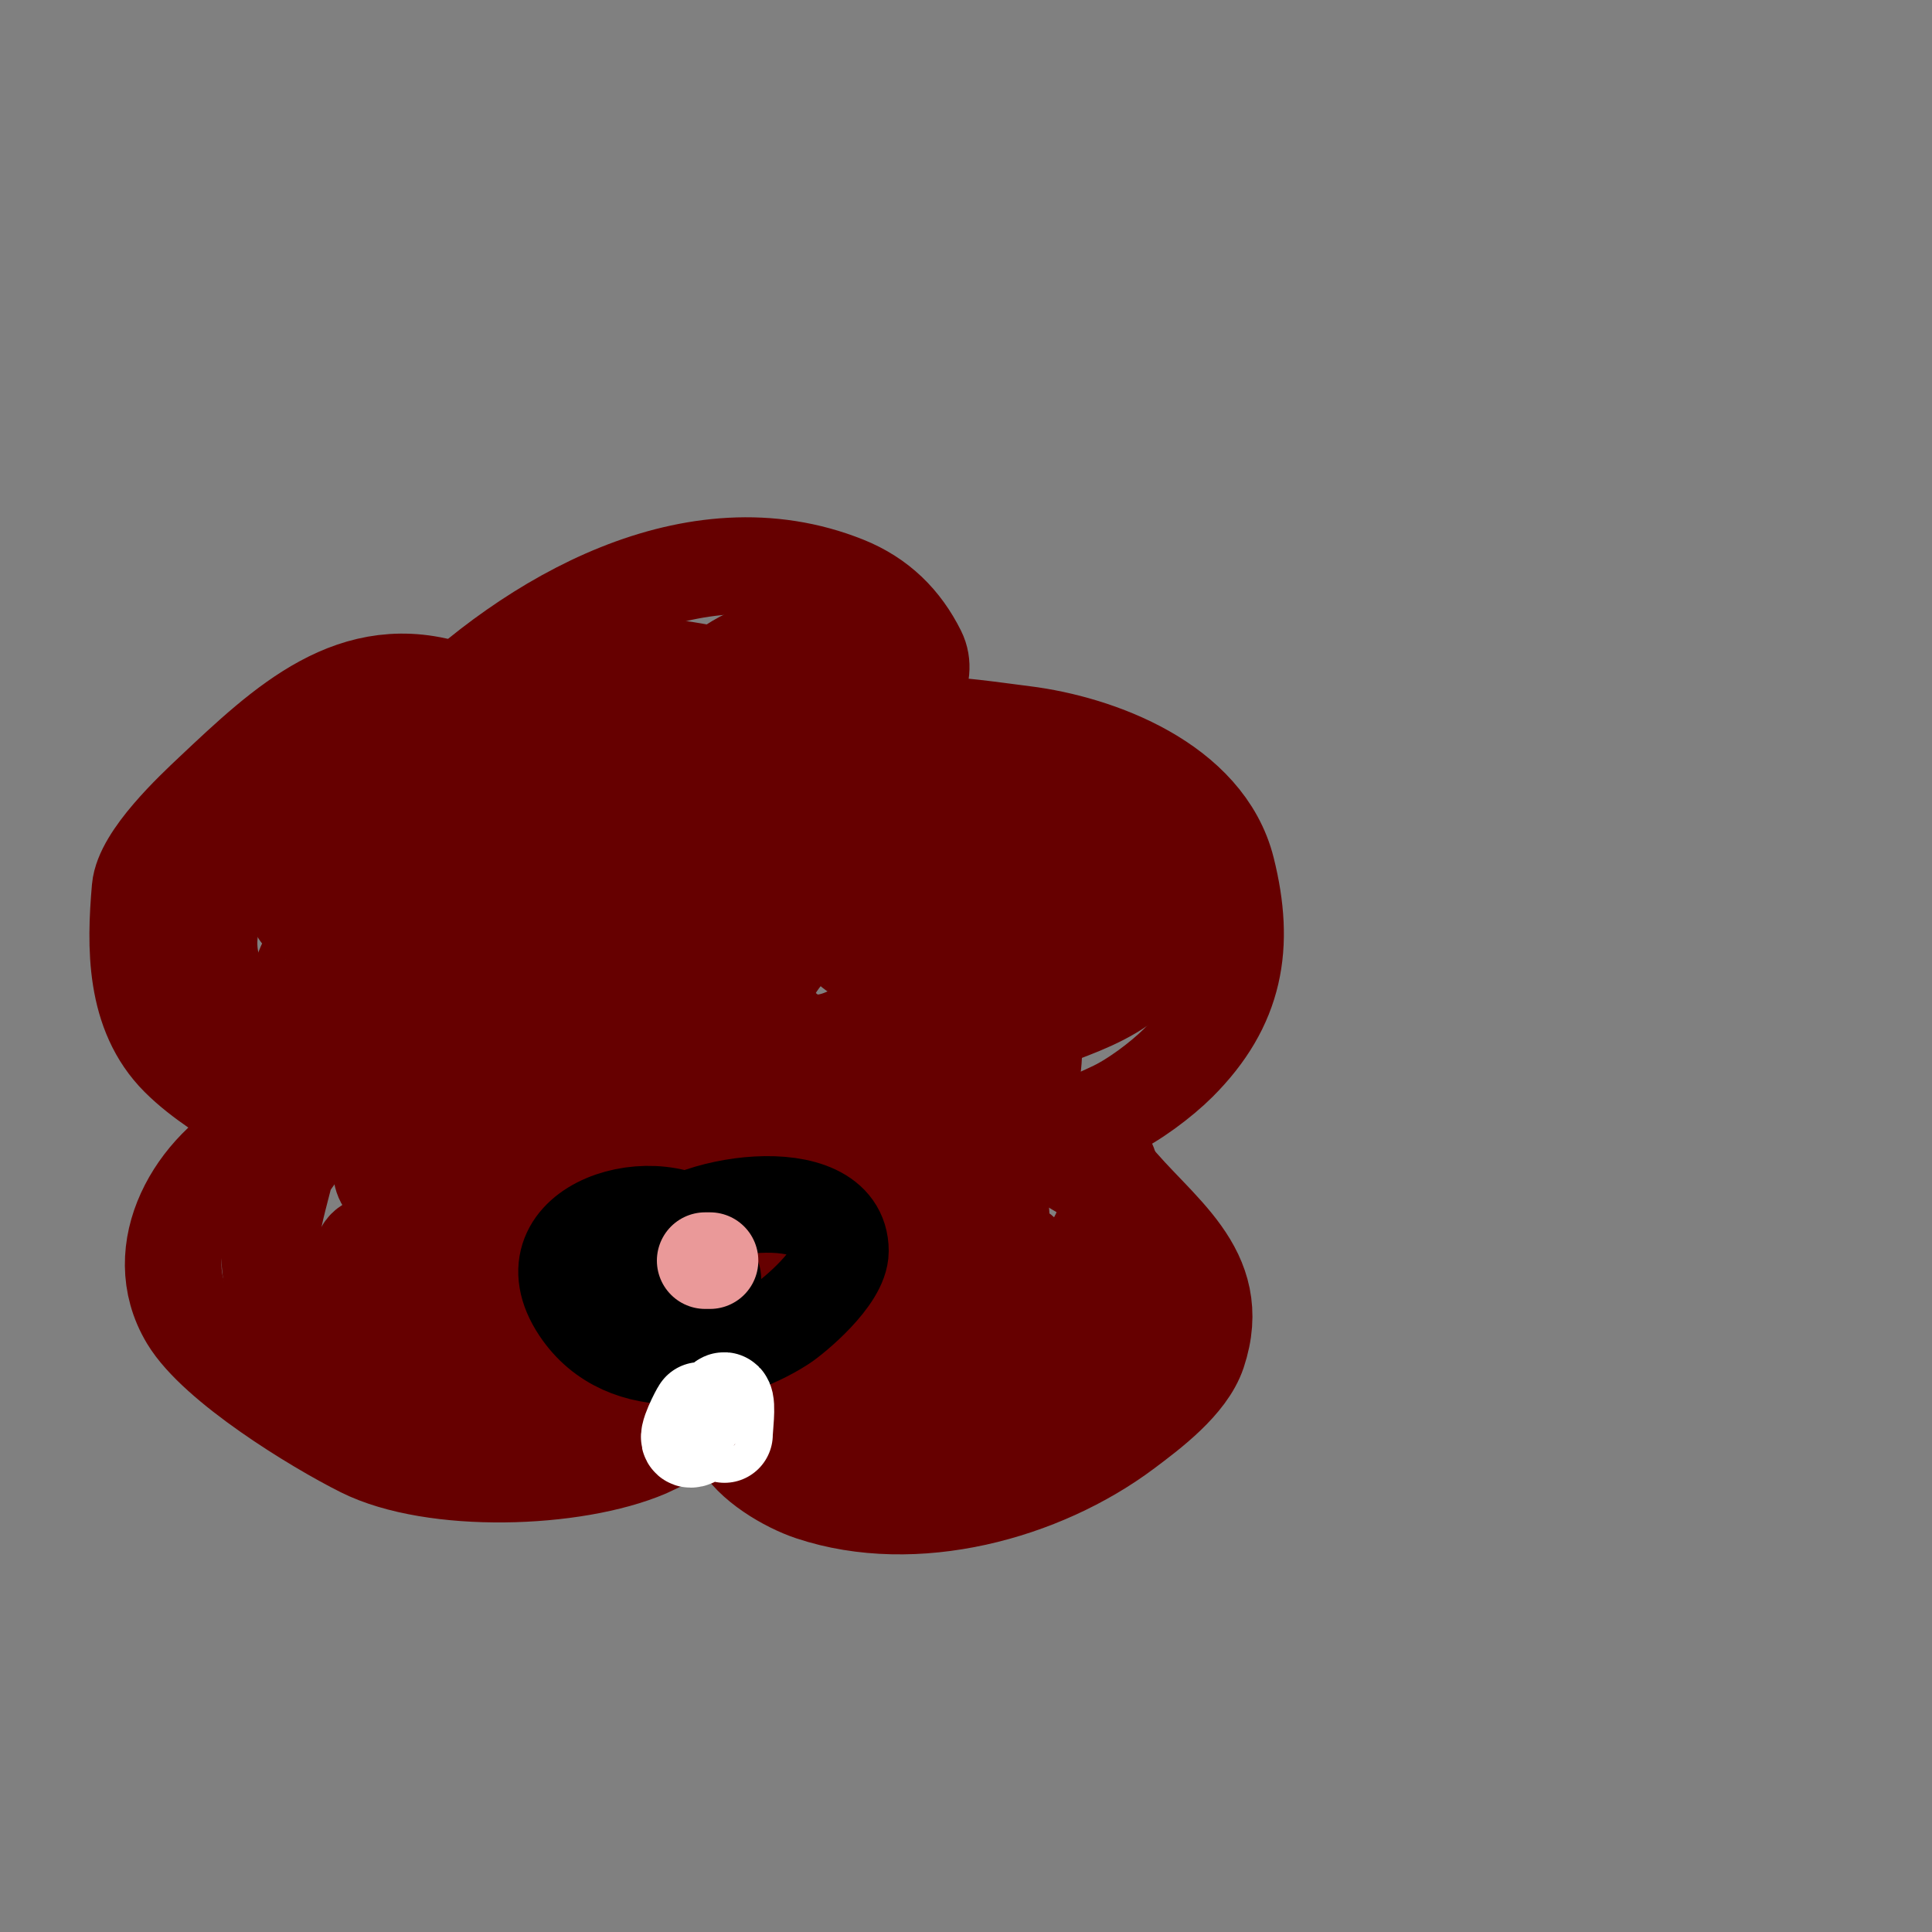
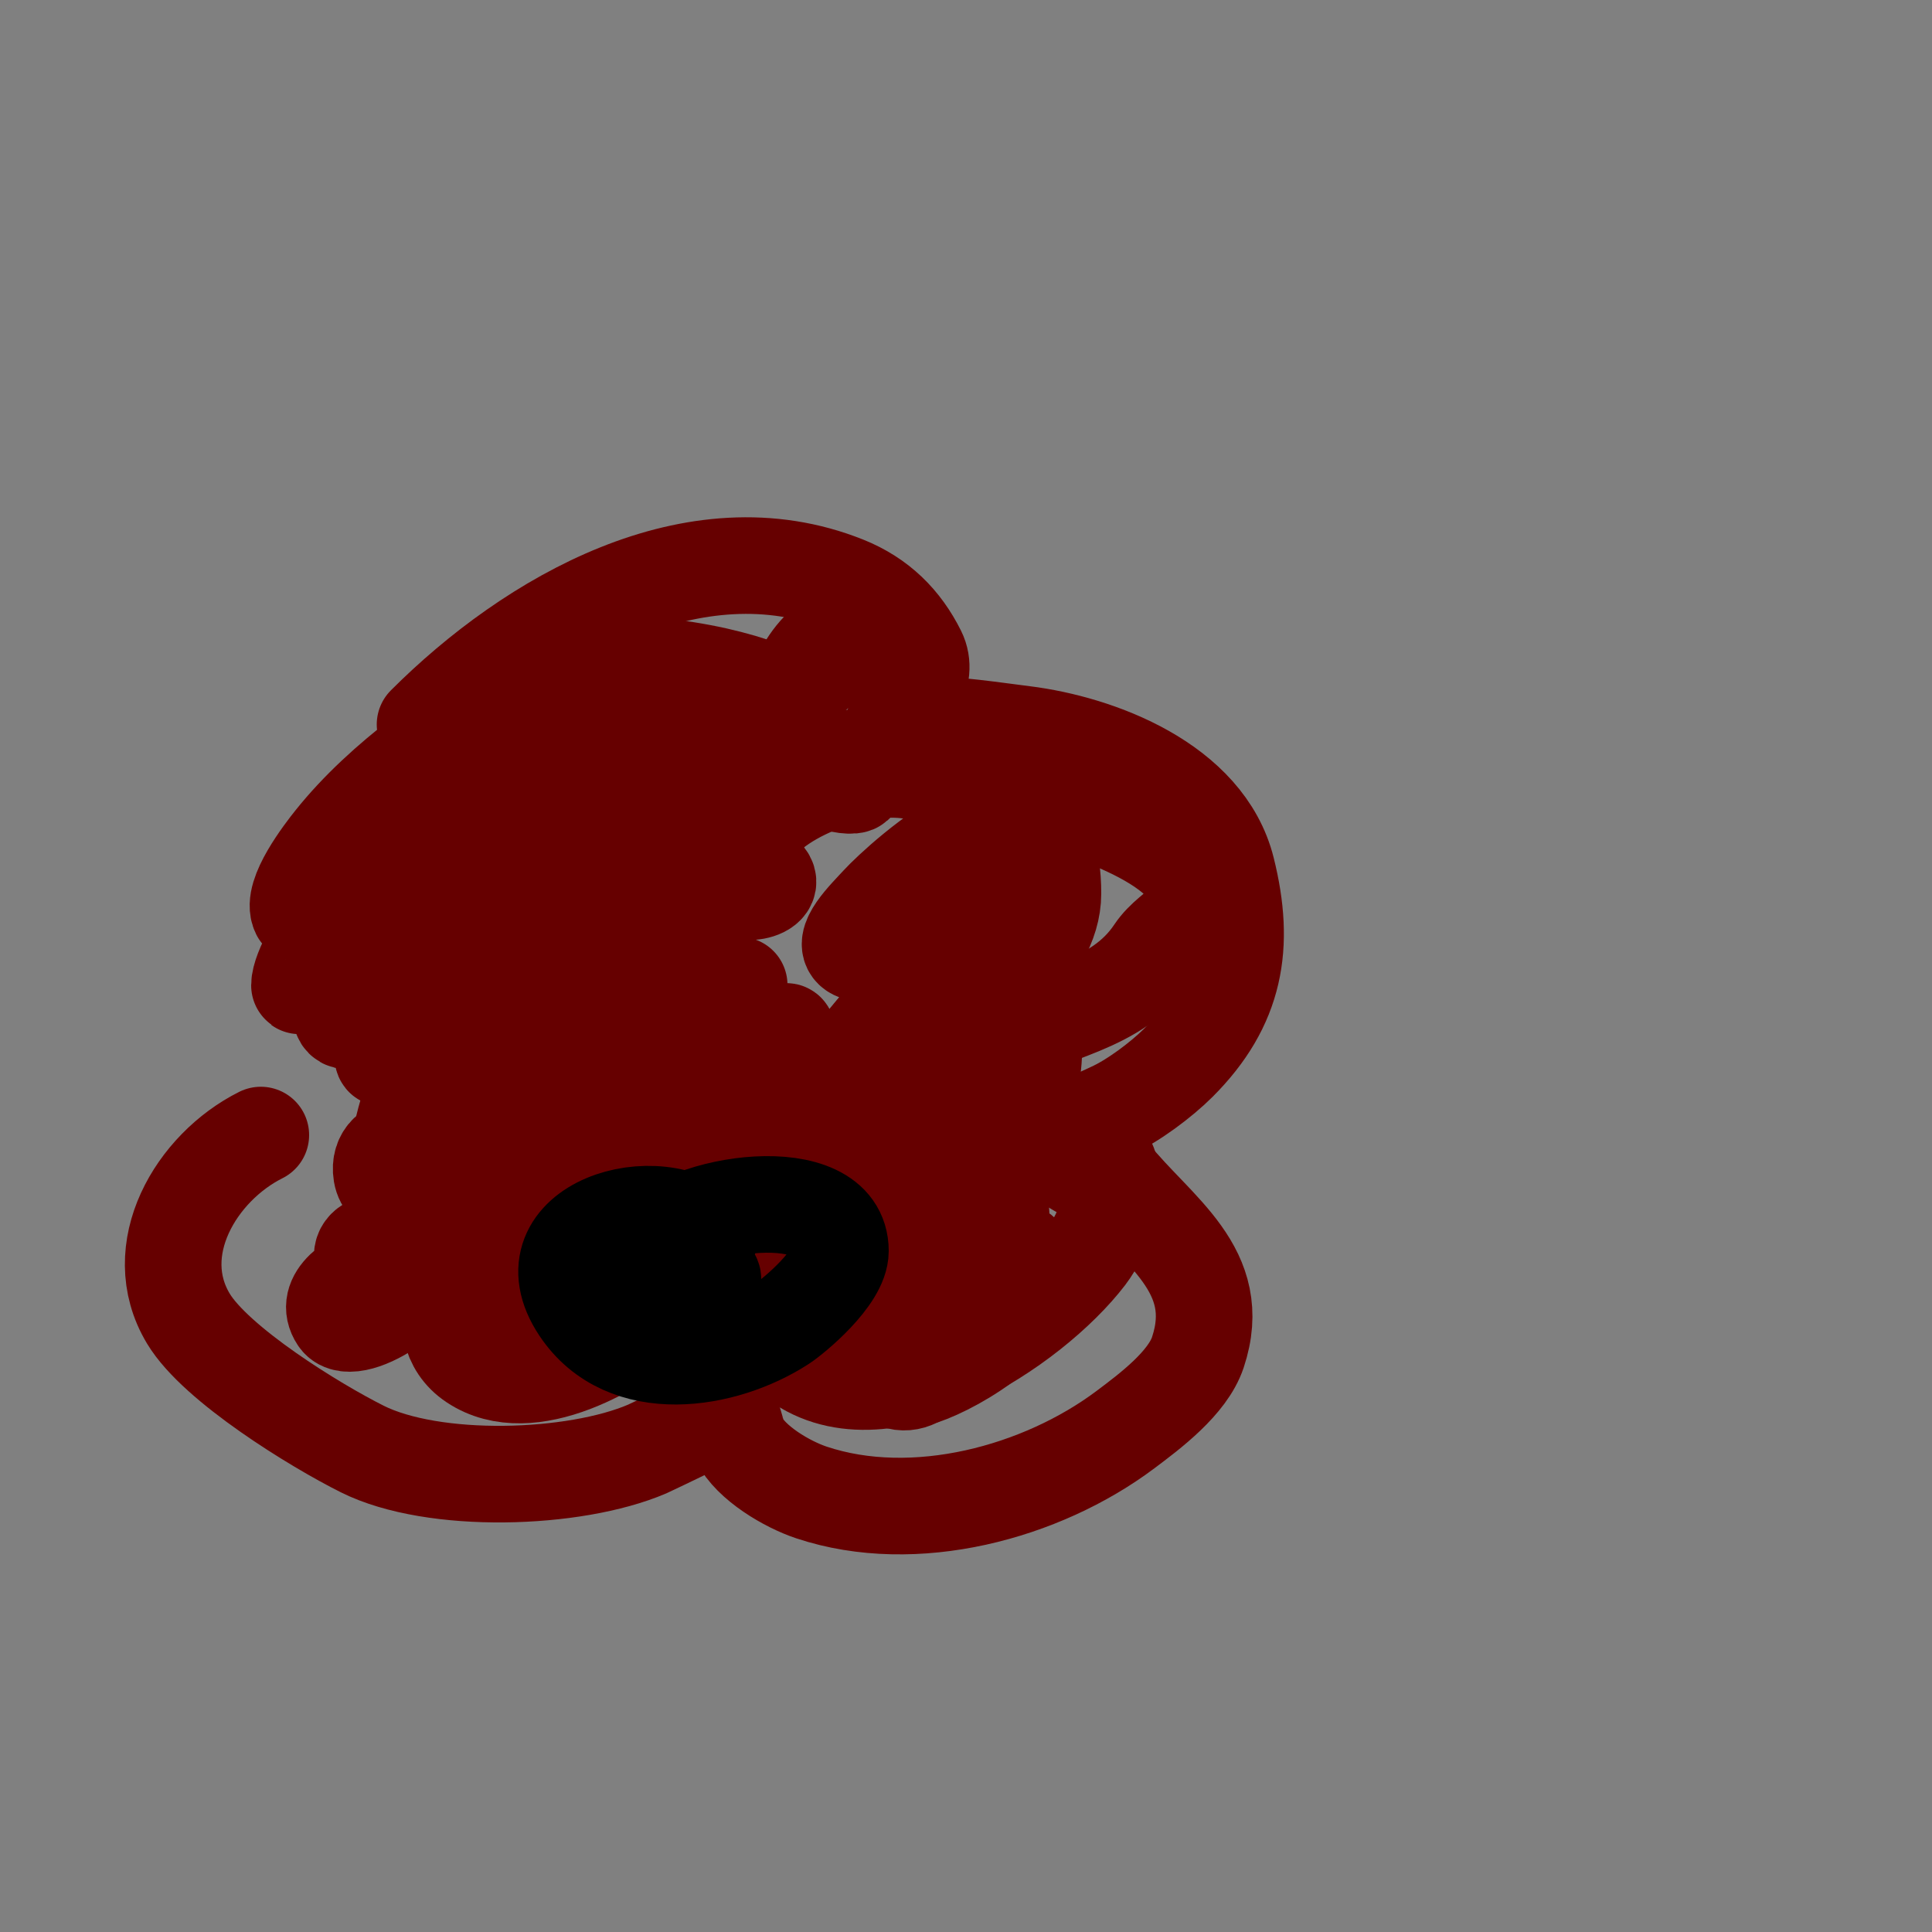
<svg xmlns="http://www.w3.org/2000/svg" viewBox="0 0 400 400" version="1.1">
  <rect x="0" y="0" width="400" height="400" fill="#808080" stroke="none" />
  <g fill="none" stroke="#660000" stroke-width="20" stroke-linecap="round" stroke-linejoin="round">
    <path d="M88,150c21.956,-21.956 55.823,-41.471 87,-29c7.072,2.829 11.833,7.665 15,14c2.506,5.011 -2.133,10.266 -4,14c-0.267,0.533 -1,1 -1,1c0,0 5.761,0 6,0c7.003,0 13.984,1.123 21,2c15.422,1.928 37.552,10.208 42,28c3.951,15.803 1.812,28.188 -10,40c-3.542,3.542 -9.483,7.992 -14,10c-2.3,1.022 -6.585,3.195 -9,4c-0.949,0.316 -3,-1 -3,0c0,2.208 10.325,6.907 12,9c9.529,11.911 23.686,19.944 18,37c-2.115,6.345 -9.897,12.173 -15,16c-17.357,13.018 -43.66,20.113 -65,13c-5.027,-1.676 -12.533,-6.066 -15,-11c-0.21,-0.42 -1.624,-6 -2,-6c-0.569,0 -15.522,7.367 -17,8c-15.129,6.484 -44.237,7.381 -59,0c-9.8,-4.9 -30.319,-17.532 -36,-27c-8.553,-14.254 1.62,-31.31 15,-38" />
-     <path d="M54,235c2,0 6,2 6,0c0,-0.593 -6.709,-3.782 -7,-4c-5.243,-3.932 -11.1,-7.1 -16,-12c-9.232,-9.232 -9.041,-23.027 -8,-35c0.562,-6.467 11.009,-16.244 15,-20c14.889,-14.013 29.364,-27.879 50,-21c4.76,1.587 -16.914,9.566 -18,10c-12.015,4.806 -22.779,19.335 -29,30c-13.593,23.302 14.097,34.292 19,49c0.428,1.284 -6.355,8.42 -7,11c-2.246,8.985 -5.795,19.308 0,28c12.526,18.789 40.859,29.428 63,25c4.504,-0.901 24.252,-11.874 28,-10c3.108,1.554 3.789,5.789 6,8c6.293,6.293 21.477,10.598 30,9c22.324,-4.186 46,-16.24 46,-41c0,-8.226 -1.119,-13.119 -7,-19" />
    <path d="M225,243c-4.593,-2.552 -9.26,-5.63 -14,-8c-6.195,-3.098 -14.847,-13.092 -5,-19c11.27,-6.762 25.192,-7.288 33,-19c3.692,-5.538 11.887,-7.225 8,-15c-5.5,-11.001 -33.822,-18.137 -45,-20c-5.555,-0.926 -10.637,-3.927 -16,-5c-6.419,-1.284 -17.692,2.308 -23,-3c-2.659,-2.659 3.94,-7.06 1,-10c-2.199,-2.199 -5.362,-1.121 -8,-2c-12.339,-4.113 -34.779,-7.333 -47,0c-14.241,8.544 -29.702,19.127 -40,32c-2.015,2.519 -8.835,11.329 -7,15c0.211,0.422 0.667,-0.667 1,-1c5.063,-5.063 10.857,-9.857 16,-15c1,-1 3.741,-4.204 3,-3c-2.635,4.282 -20,27.772 -20,34c0,0.471 0.69,-0.645 1,-1c2.024,-2.313 3.827,-4.827 6,-7c1.841,-1.841 4.074,-3.249 6,-5c0.298,-0.27 10.867,-13.133 12,-12c0.745,0.745 -0.529,2.057 -1,3c-4.07,8.14 -8.945,15.891 -13,24c-0.803,1.606 -3.269,3.731 -2,5c1.374,1.374 3.626,-1.626 5,-3c2.838,-2.838 5.415,-5.93 8,-9c7.111,-8.444 14.869,-16.803 21,-26c2.067,-3.101 5,-10 5,-10c0,0 -1.135,4.077 -2,6c-5.887,13.082 -12.909,24.232 -21,36c-1.624,2.363 -3.641,4.475 -5,7c-1.151,2.137 -4.171,8.085 -2,7c14.034,-7.017 26.374,-28.924 35,-41c0.207,-0.29 6.362,-11 8,-11c2.236,0 -1.898,4.055 -3,6c-7.814,13.789 -15.638,27.093 -23,41c-1.498,2.829 -8,10.167 -8,14c0,0.745 0.667,-1.333 1,-2c0.667,-1.333 1.276,-2.697 2,-4c2.129,-3.832 4.623,-6.868 6,-11" />
    <path d="M98,211c-12.069,8.046 -16,22.521 -16,36c0,2.476 -2.295,7.705 -1,9c1.9,1.9 5.035,-2.166 7,-4c7.242,-6.76 10.99,-12.858 16,-21c2.998,-4.872 3.564,-5.256 5,-11c0.243,-0.97 0.447,-3.894 0,-3c-4.867,9.734 -9.516,19.599 -15,29c-2.855,4.895 -5.466,9.932 -8,15c-0.667,1.333 -3.333,4.667 -2,4c13.543,-6.772 19.438,-23.605 26,-36c2.303,-4.35 5.061,-8.476 7,-13c0.415,-0.969 1,-3 1,-3c0,0 -2.314,4.242 -6,11c-2.574,4.719 -5.41,9.29 -8,14c-1.078,1.959 -2.075,3.964 -3,6c-0.743,1.634 -1.293,3.35 -2,5c-0.294,0.685 -1.667,2.333 -1,2c10.682,-5.341 22.644,-25.192 30,-35c2.884,-3.846 5.333,-8 8,-12c0.413,-0.62 1,-2 1,-2c0,0 -5.847,10.095 -9,15c-8.536,13.278 -13.81,24.556 -20,39c-1.122,2.618 -5.014,5.986 -3,8c2.333,2.333 4.667,-4.667 7,-7c10.947,-10.947 20.804,-22.52 30,-35c1.865,-2.532 3.333,-5.333 5,-8c1.667,-2.667 3.256,-5.383 5,-8c0.413,-0.62 1.333,-2.667 1,-2c-7.086,14.173 -16.549,26.925 -24,41c-1.68,3.173 -5.606,6.789 -4,10c1,2 4.282,-1.569 6,-3c8.545,-7.121 14.585,-16.118 21,-25c2.225,-3.081 4.567,-6.08 7,-9c1.207,-1.449 4,-5.886 4,-4c0,5.375 -5.514,9.235 -8,14c-3.586,6.874 -6.533,14.065 -10,21c-1.606,3.211 -6.539,7.461 -4,10c2.667,2.667 5.546,-5.137 8,-8c12.332,-14.387 25.631,-28.842 37,-44c1.612,-2.15 2.617,-4.696 4,-7c0.857,-1.429 3,-4 3,-4c0,0 -9.528,14.546 -14,22c-4.914,8.19 -20.754,18.246 -14,25c1.306,1.306 6.317,-2.487 7,-3c0.754,-0.566 2,-2.943 2,-2c0,10.111 -16,18.583 -16,28c0,1.202 2.239,-1.07 3,-2c2.407,-2.941 4.745,-5.94 7,-9c5.563,-7.55 11.437,-14.45 17,-22c1.769,-2.4 6.108,-10.108 4,-8c-8.188,8.188 -13.541,26.409 -18,37c-0.209,0.495 -3.595,7.405 -2,9c4.164,4.164 15.549,-7.73 17,-9c1.606,-1.405 4,-7.134 4,-5c0,4.74 -7.486,18.757 -3,21c0.422,0.211 0.553,1.149 1,1c4.618,-1.539 11.097,-8.129 14,-12c0.632,-0.843 1.745,-2.255 1,-3c-1.374,-1.374 -3.507,1.756 -5,3c-3.922,3.269 -4.675,8.362 -6,13c-0.467,1.634 -2.612,5.537 -1,5c6.894,-2.298 24.658,-12.368 22,-23c-2.827,-11.307 -24.824,8.294 -28,12c-0.56,0.653 -5.016,3.967 -4,6c2.99,5.98 23.077,-14.754 16,-19c-7.736,-4.642 -16.95,3.455 -22,8c-3.024,2.722 -10.385,7.743 -7,10c9.167,6.111 37,-9.23 37,-19" />
    <path d="M205,260c-10.862,5.069 -20.136,6.949 -22,20c-0.17,1.191 -0.32,4.01 1,5c10.932,8.199 23.562,-30 10,-30c-11.701,0 -28.59,25.268 -13,27c11.184,1.243 31.661,-23.495 25,-35c-9.734,-16.813 -29.051,5.153 -32,14c-0.742,2.226 -0.985,9 3,9c21.053,0 48.569,-50.591 32,-69c-11.214,-12.46 -33.383,18.305 -38,26c-1.366,2.277 -5.127,5.873 -2,9c3.379,3.379 11.835,-2.223 13,-3c10.196,-6.797 19.007,-18.093 26,-28c1.92,-2.72 9.357,-11.524 6,-16c-1.884,-2.512 -6.955,0.373 -8,1c-6.716,4.03 -9.536,6.65 -13,13c-1.364,2.5 -3,5.152 -3,8c0,0.745 0.288,2.219 1,2c11.111,-3.419 27,-15.305 27,-28c0,-32.174 -31.868,-2.508 -36,2c-2.518,2.747 -8.333,8.333 -5,10c5.224,2.612 12.189,-5.656 14,-9c3.869,-7.143 14.715,-20.308 2,-27c-9.508,-5.004 -30.833,1.75 -37,11c-1.991,2.987 -3.41,6.459 -4,10c-0.759,4.556 10.341,2.473 6,-1c-9.784,-7.827 -25.71,1.934 -34,7c-2.683,1.64 -5.457,3.15 -8,5c-2.105,1.531 -6.841,4.159 -5,6c2.239,2.239 18.17,-8.698 11,-13c-9.774,-5.864 -14.963,9.13 -13,16c1.044,3.654 7.199,3 11,3c9.187,0 33.582,-13.399 29,-26c-3.67,-10.092 -15.703,-8.212 -23,-3c-1.691,1.208 -4.439,6.049 -2,8c8.307,6.646 28.868,-13.541 19,-22c-7.216,-6.185 -20.323,1.197 -26,6c-2.173,1.838 -6.017,10.531 -3,13c9.653,7.898 31.933,-7.269 29,-19c-1.282,-5.127 -13.633,-2.592 -16,-2c-7.772,1.943 -22.01,10.948 -20,21c0.748,3.742 10.86,1.028 11,1c4.437,-0.887 26.432,-10.281 20,-18c-8.4,-10.08 -22.588,-1.929 -30,4c-2.523,2.018 -7.911,4.356 -7,8c1.304,5.215 10.963,3.072 14,2c7.881,-2.782 15.081,-6.366 17,-15c0.627,-2.821 -7.571,-4.13 -9,-4c-5.19,0.472 -17.913,5.349 -16,13c1.412,5.649 10.432,1.802 13,1c5.658,-1.768 16,-7.555 16,-15c0,-0.761 -2.993,-2 -3,-2c-6.091,0 -20.832,9.962 -12,12c3.587,0.828 7.333,0.667 11,1" />
-     <path d="M132,169c11.544,-7.346 29.673,-10.019 34,-23c1.943,-5.829 -12.833,2 -12,2c3.876,0 17.022,-9.562 9,-13c-5.518,-2.365 -13.595,4.081 -17,7c-9.751,8.358 -16.335,18.646 -15,32c1.995,19.951 35.031,5.209 40,4c1.331,-0.324 8,-4.558 8,-7c0,-3.543 -5.786,4.233 -8,7c-5.792,7.241 -19.167,27.625 -8,36c11.401,8.551 33.207,-13.394 22,-23c-10.382,-8.899 -32.516,10.271 -26,22c10.498,18.896 37.599,3.22 46,-9c1.375,-2 7.432,-12.704 6,-17c-0.738,-2.214 -6.788,-3.647 -4,1c2.426,4.044 12.98,3.804 17,3c1.034,-0.207 3,0.054 3,-1c0,-2.596 -8.916,1.542 -4,4c4.754,2.377 19.093,-1.533 18,-7c-1.379,-6.893 -10.564,-0.436 -13,2c-0.236,0.236 0,0.667 0,1c0,3.443 6.563,1.782 5,1c-1.265,-0.632 -2,-2 -3,-3" />
    <path d="M171,227c-8.353,0 -22.818,-3.342 -30,1c-12.975,7.845 -26.186,15.497 -38,25c-7.255,5.836 -15.306,22.129 -5,29c11.695,7.796 30.204,-3.084 39,-11c1.728,-1.555 7.102,-5.693 6,-9c-1.683,-5.048 -21.065,4.935 -17,9c5.667,5.667 26,-8.771 26,-16c0,-2.828 -4.336,3.713 -6,6c-3.679,5.059 -4.14,11.562 -4,11c5.321,-21.285 -23.886,-17.091 -34,-9c-0.162,0.13 -6,5.18 -6,6c0,3.427 4.512,1.95 5,0c1.438,-5.754 -6.287,-10.663 -11,-11c-3.464,-0.247 -31.807,6.29 -26,15c3.019,4.529 21.498,-7.253 17,-14c-1.611,-2.416 -12,-3.326 -12,1c0,4.028 8.278,-2.031 11,-5c0.471,-0.514 2.769,-8.381 3,-10c1.434,-10.041 -11.269,-9.614 -10,-2c0.664,3.985 5.904,4.857 9,3c6.697,-4.018 12.477,-9.477 18,-15c5.978,-5.978 30.19,-35.891 25,-48c-6.111,-14.259 -29.477,8.463 -33,14c-1.476,2.319 -3.944,6.056 -2,8c5.163,5.163 21.538,-10.419 22,-11c7.365,-9.266 13.487,-19.525 19,-30c0.757,-1.438 1.814,-10.581 0,-13c-8.411,-11.215 -28.66,-0.422 -36,6c-3.729,3.263 -7.496,6.496 -11,10c-1.179,1.179 -4.538,4.641 -3,4c13.348,-5.562 25.574,-13.629 39,-19c1.982,-0.793 -4.586,2.948 -4,5c1.103,3.859 4.001,8.652 8,9c5.497,0.478 10.409,-3.939 15,-7c6.499,-4.332 12,-10 18,-15c4,-3.333 8.174,-6.468 12,-10c0.217,-0.2 2.373,-3.791 0,-3c-7.788,2.596 -13.343,14.478 -10,22c1.866,4.198 3.934,6.676 8,9c1.158,0.662 4.943,0.943 4,0c-6.409,-6.409 -21.306,2.01 -26,6c-4.134,3.514 -8.513,6.842 -12,11c-10.371,12.365 -39.36,52.625 -16,67c12.594,7.75 22.301,0.49 31,-9c1.759,-1.919 3.556,-3.834 5,-6c0.943,-1.414 2.7,-5 1,-5c-11.737,0 -11.768,28.616 -1,34c24.361,12.181 54.275,-25.45 43,-48c-2.025,-4.05 -9.09,-1.08 -11,0c-5.876,3.321 -12.047,6.414 -17,11c-12.832,11.881 -27.843,43.502 -10,58c18.205,14.792 49.758,-6.299 61,-21c3.495,-4.571 7.232,-14.182 4,-20c-6.866,-12.359 -27.24,-5.163 -35,2c-2.258,2.084 -4.033,4.639 -6,7c-0.232,0.278 -7.029,11 -7,11c1.997,0 3.756,-2.756 5,-4" />
  </g>
  <g fill="none" stroke="#000000" stroke-width="20" stroke-linecap="round" stroke-linejoin="round">
    <path d="M147,256c-10.459,-10.459 -38.45,-2.174 -27,15c9.494,14.241 29.909,10.859 42,3c2.312,-1.503 12,-9.509 12,-15c0,-15.058 -32.899,-10.152 -39,-1c-5.358,8.036 22.194,10.597 9,4" />
  </g>
  <g fill="none" stroke="#ea9999" stroke-width="20" stroke-linecap="round" stroke-linejoin="round">
-     <path d="M147,261c-0.333,0 -0.667,0 -1,0" />
-   </g>
+     </g>
  <g fill="none" stroke="#ffffff" stroke-width="20" stroke-linecap="round" stroke-linejoin="round">
-     <path d="M145,292c-0.207,0.207 -3.261,6 -2,6c2.237,0 6.386,-8.614 7,-8c0.663,0.663 0,5.765 0,7" />
-   </g>
+     </g>
</svg>